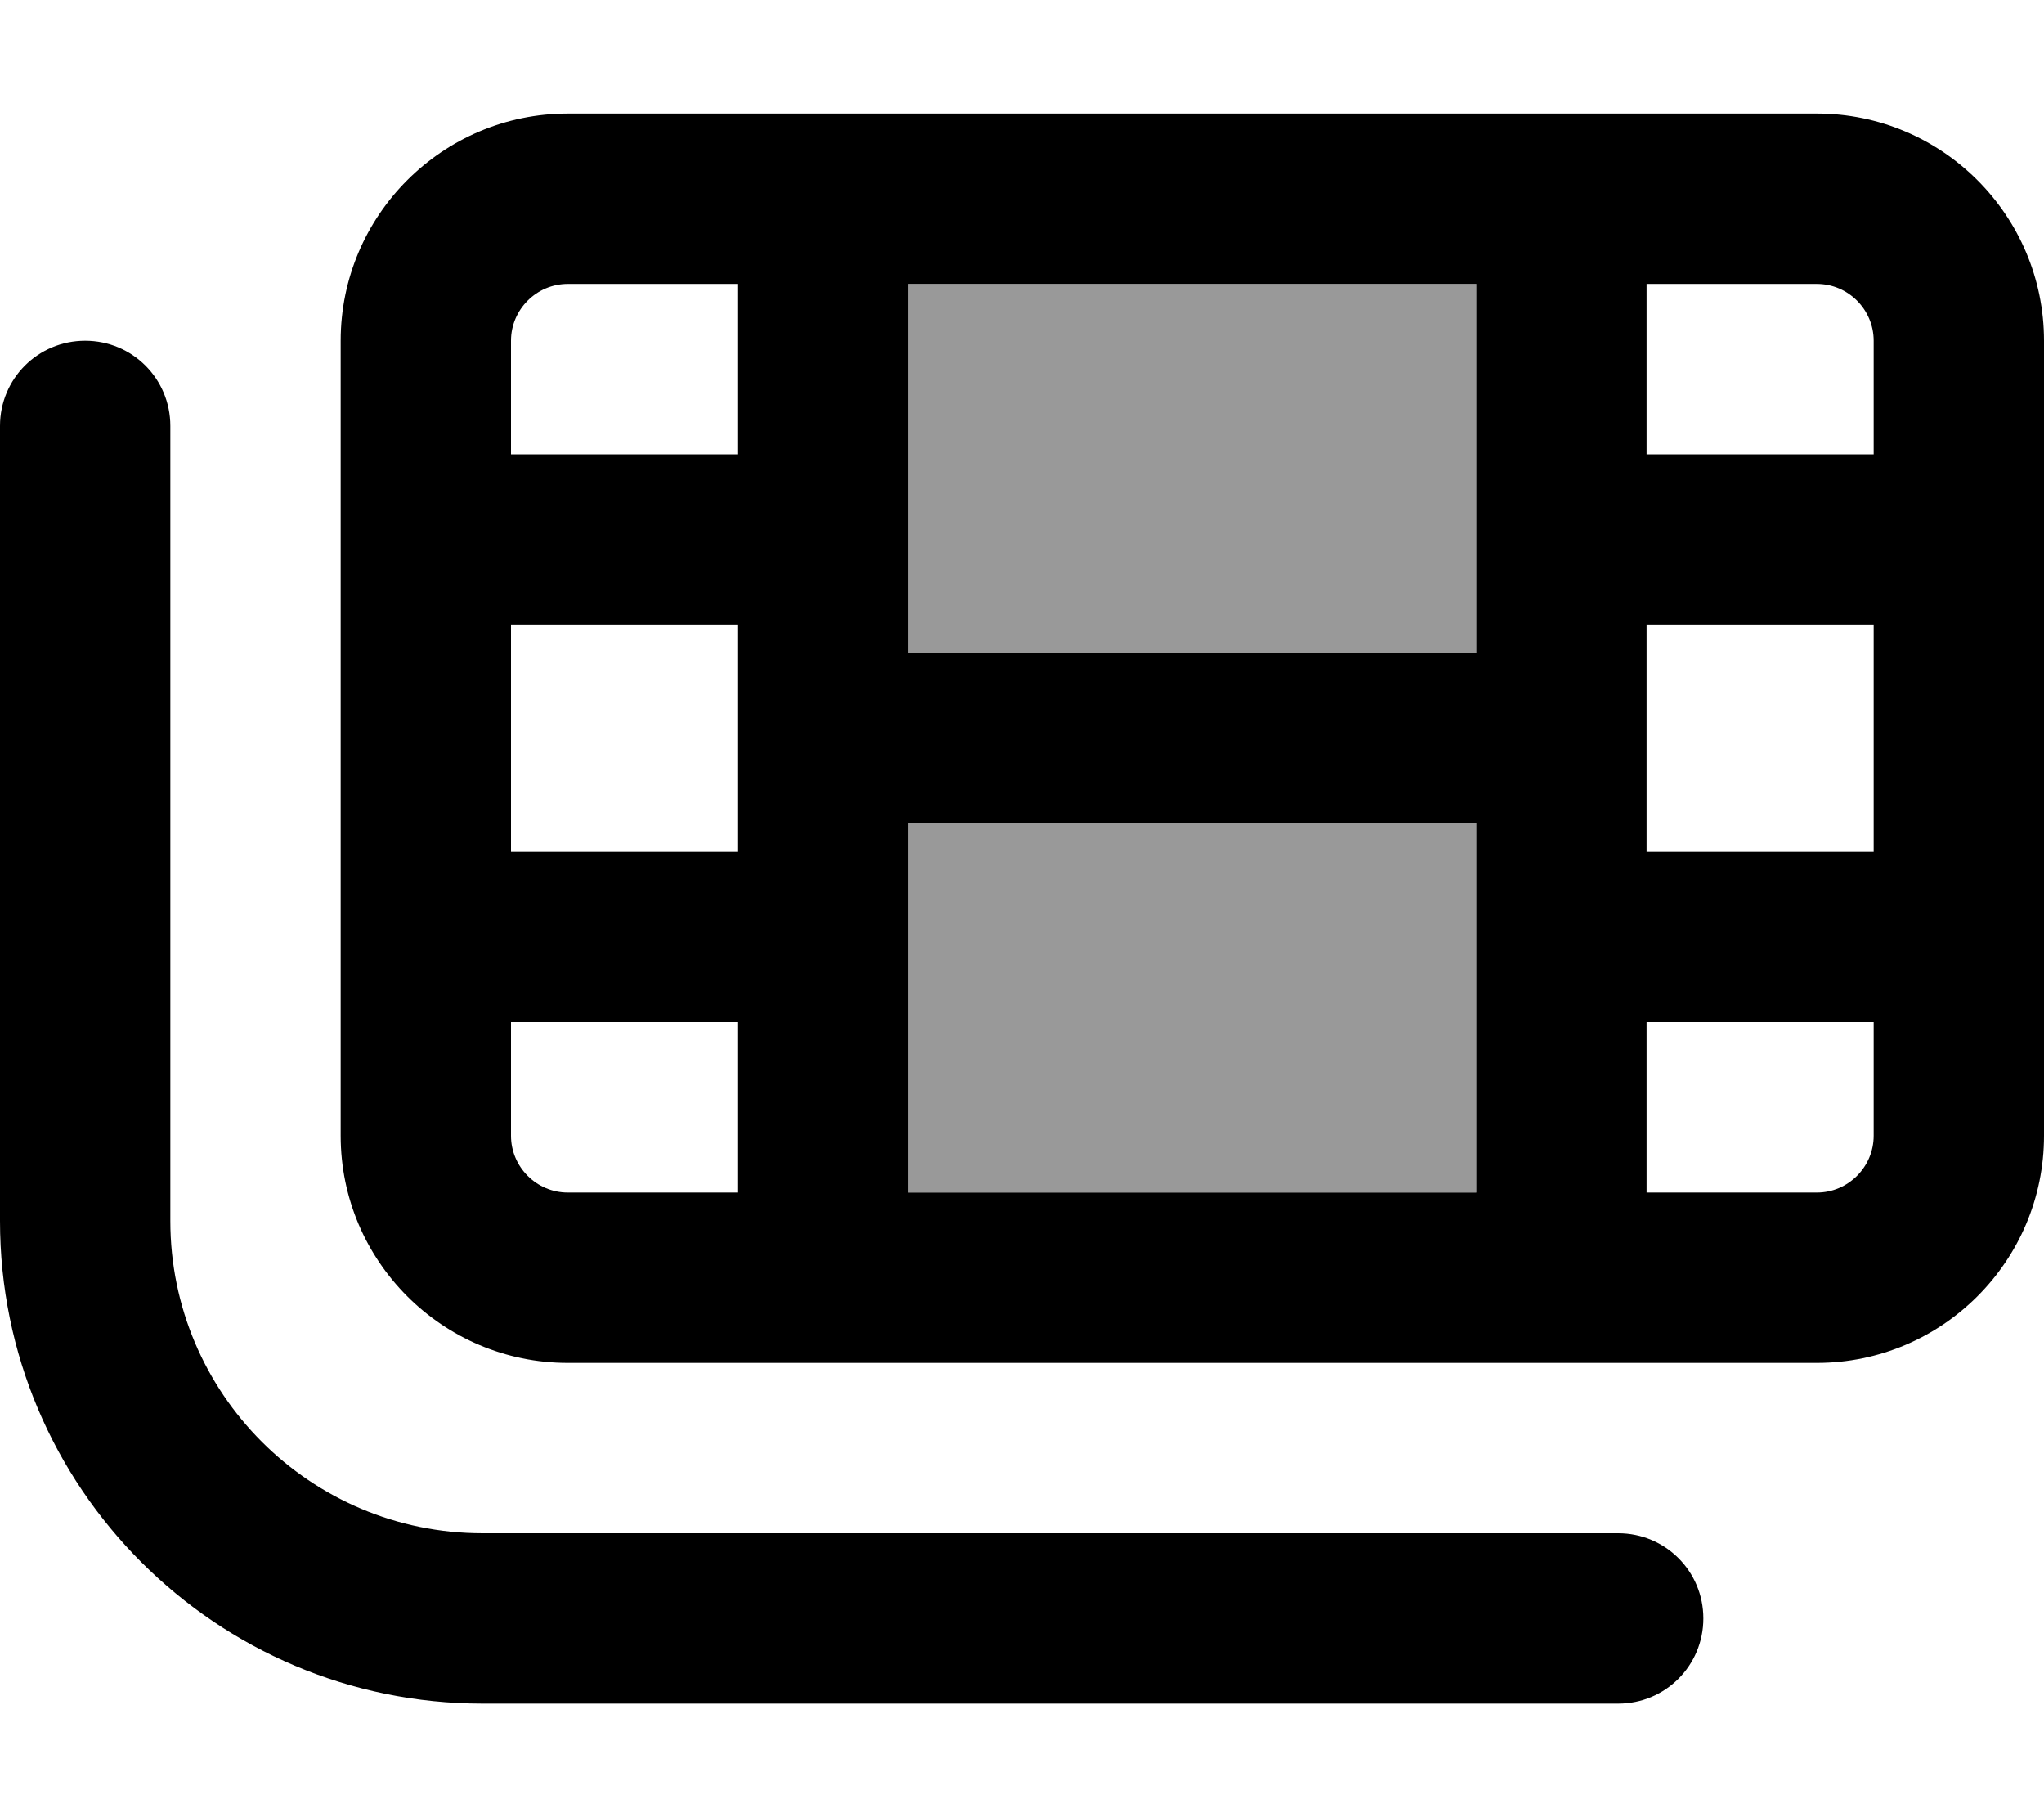
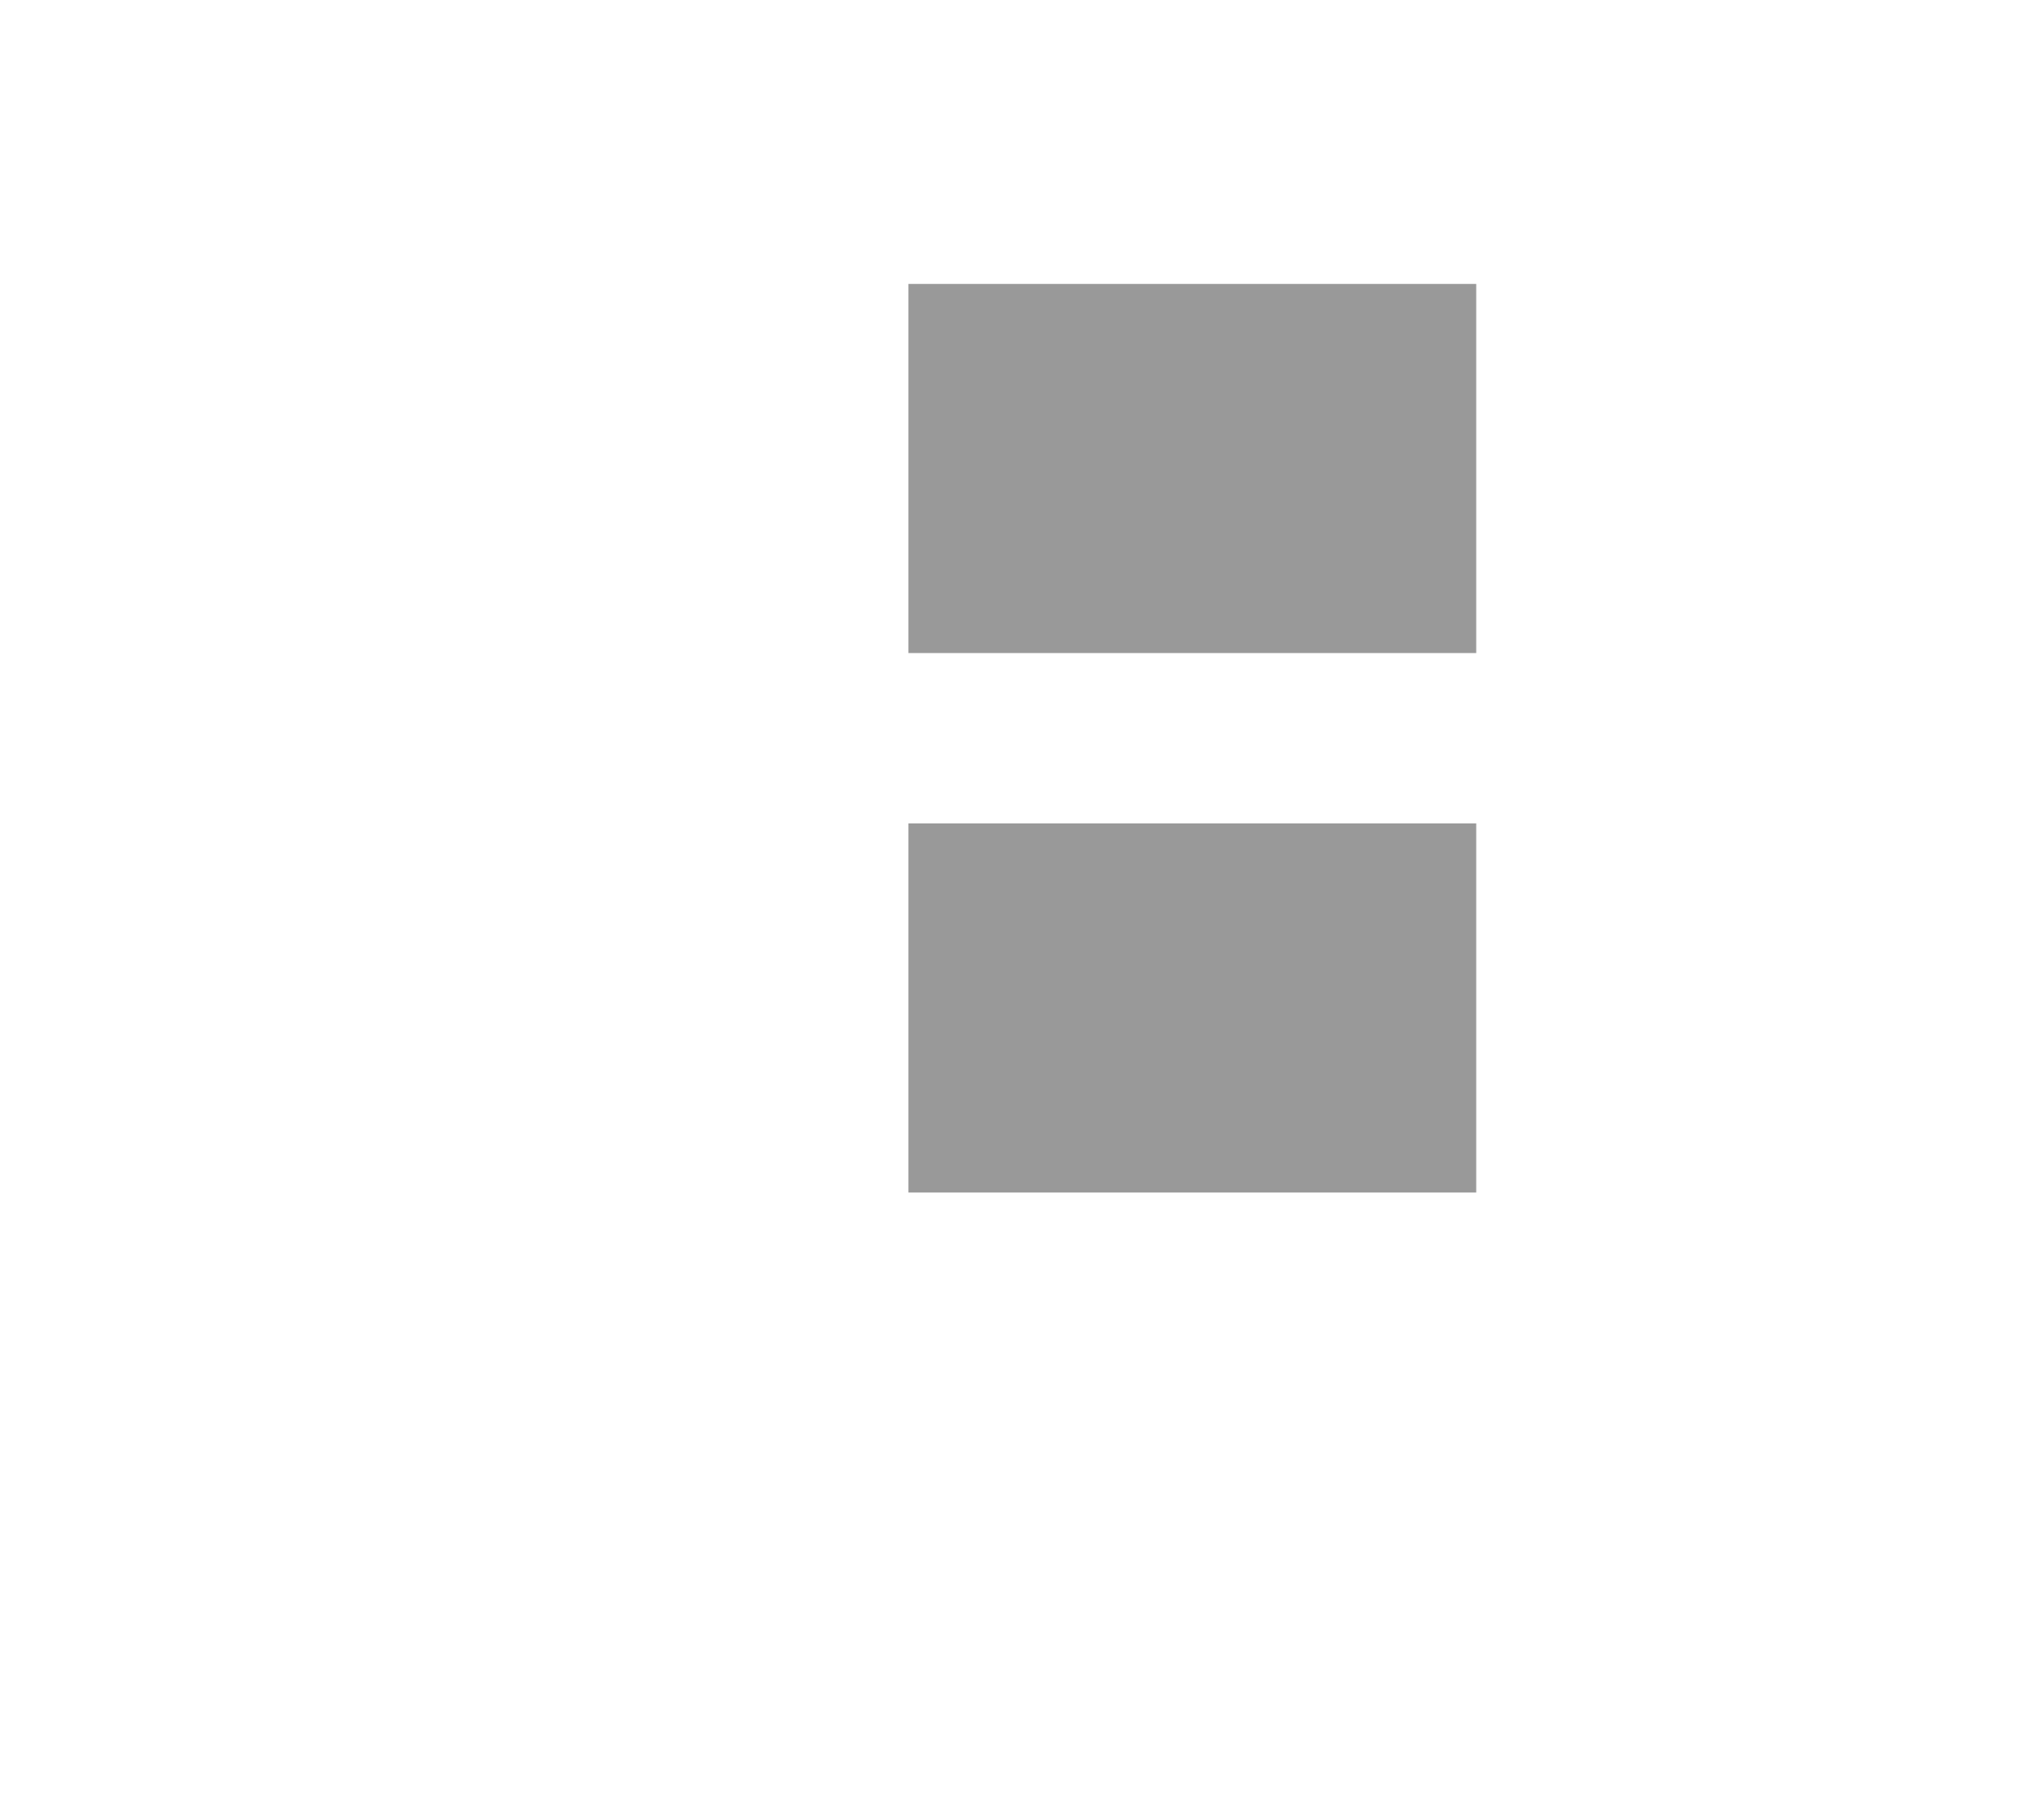
<svg xmlns="http://www.w3.org/2000/svg" viewBox="0 0 576 512">
  <defs>
    <style>.fa-secondary{opacity:.4}</style>
  </defs>
  <path class="fa-secondary" d="M256 80l0 72 0 32 160 0 0-32 0-72L256 80zm0 152l0 32 0 72 160 0 0-72 0-32-160 0z" />
-   <path class="fa-primary" d="M256 264l0-32 160 0 0 32 0 72-160 0 0-72zm0-80l0-32 0-72 160 0 0 72 0 32-160 0zM440 32l-24 0L256 32l-24 0-24 0-48 0c-35.3 0-64 28.7-64 64l0 32 0 24 0 24 0 64 0 24 0 24 0 32c0 35.3 28.7 64 64 64l48 0 24 0 24 0 160 0 24 0 24 0 48 0c35.3 0 64-28.7 64-64l0-32 0-24 0-24 0-64 0-24 0-24 0-32c0-35.3-28.7-64-64-64l-48 0-24 0zM160 80l48 0 0 48-64 0 0-32c0-8.8 7.2-16 16-16zm-16 96l64 0 0 32 0 32-64 0 0-64zm0 112l64 0 0 48-48 0c-8.8 0-16-7.2-16-16l0-32zm368 48l-48 0 0-48 64 0 0 32c0 8.8-7.2 16-16 16zm16-96l-64 0 0-32 0-32 64 0 0 64zm0-112l-64 0 0-48 48 0c8.8 0 16 7.2 16 16l0 32zM48 120c0-13.3-10.7-24-24-24S0 106.7 0 120L0 344c0 75.1 60.9 136 136 136l320 0c13.3 0 24-10.7 24-24s-10.7-24-24-24l-320 0c-48.6 0-88-39.4-88-88l0-224z" />
</svg>